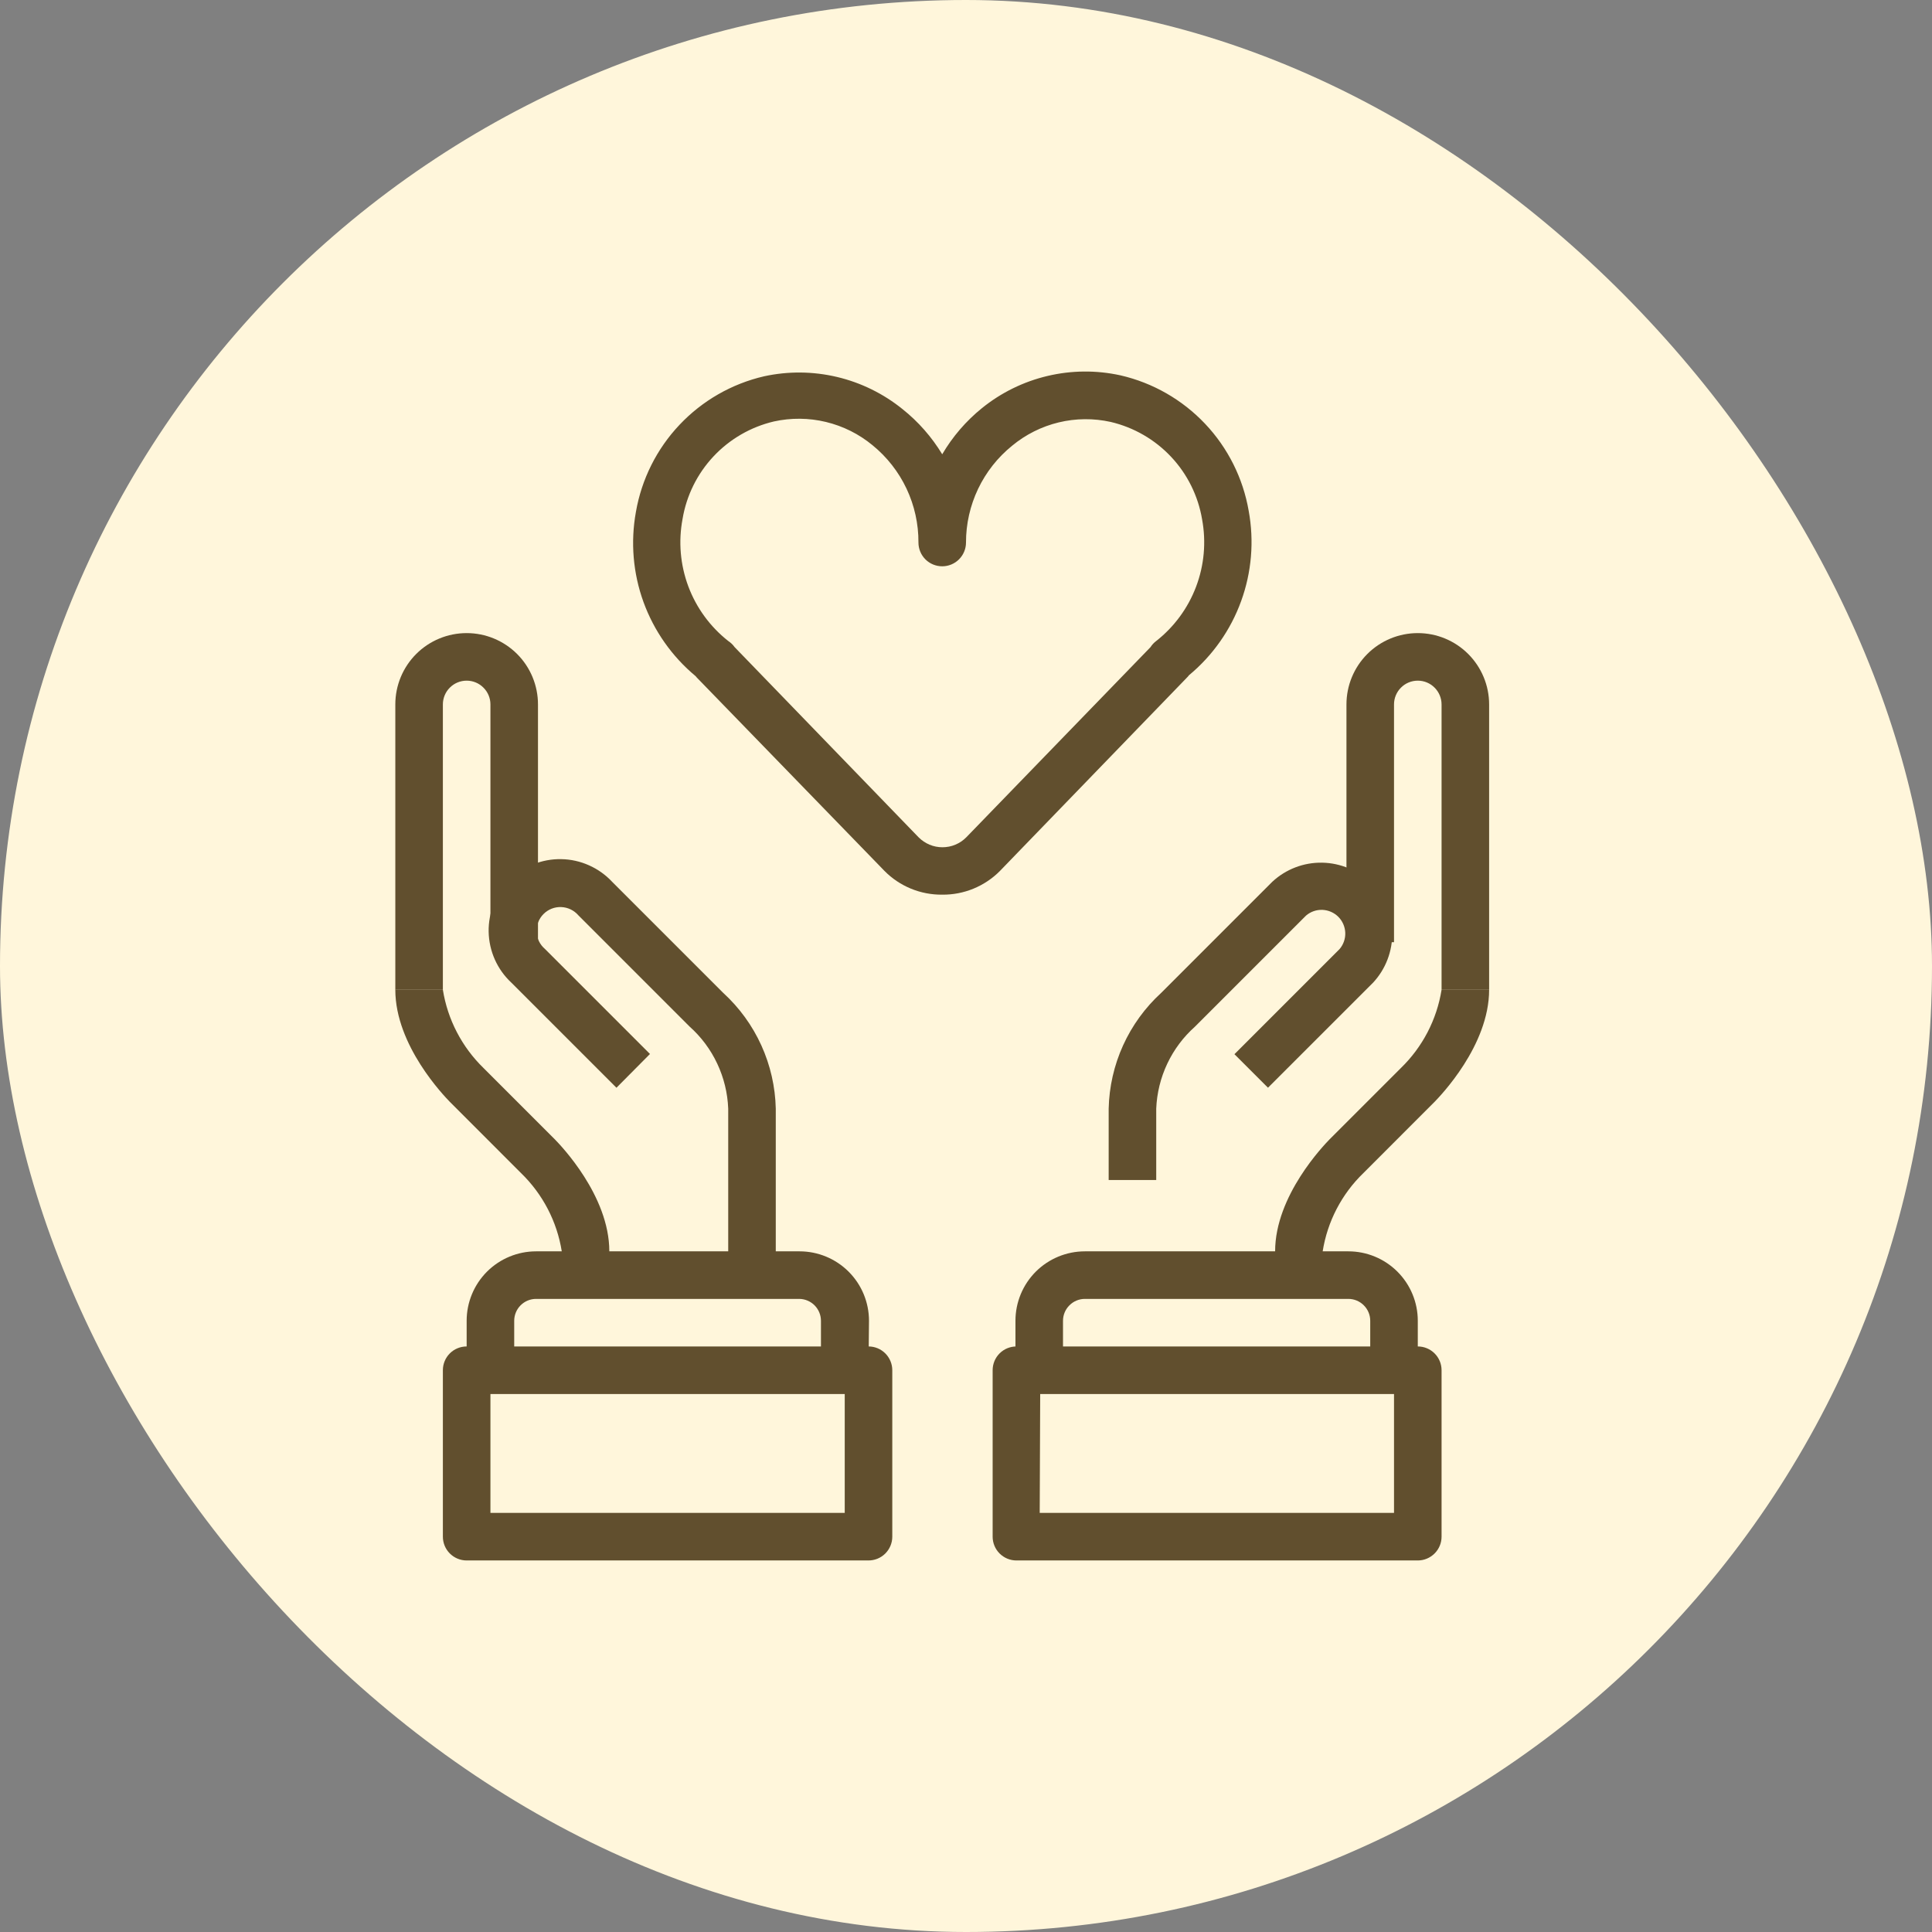
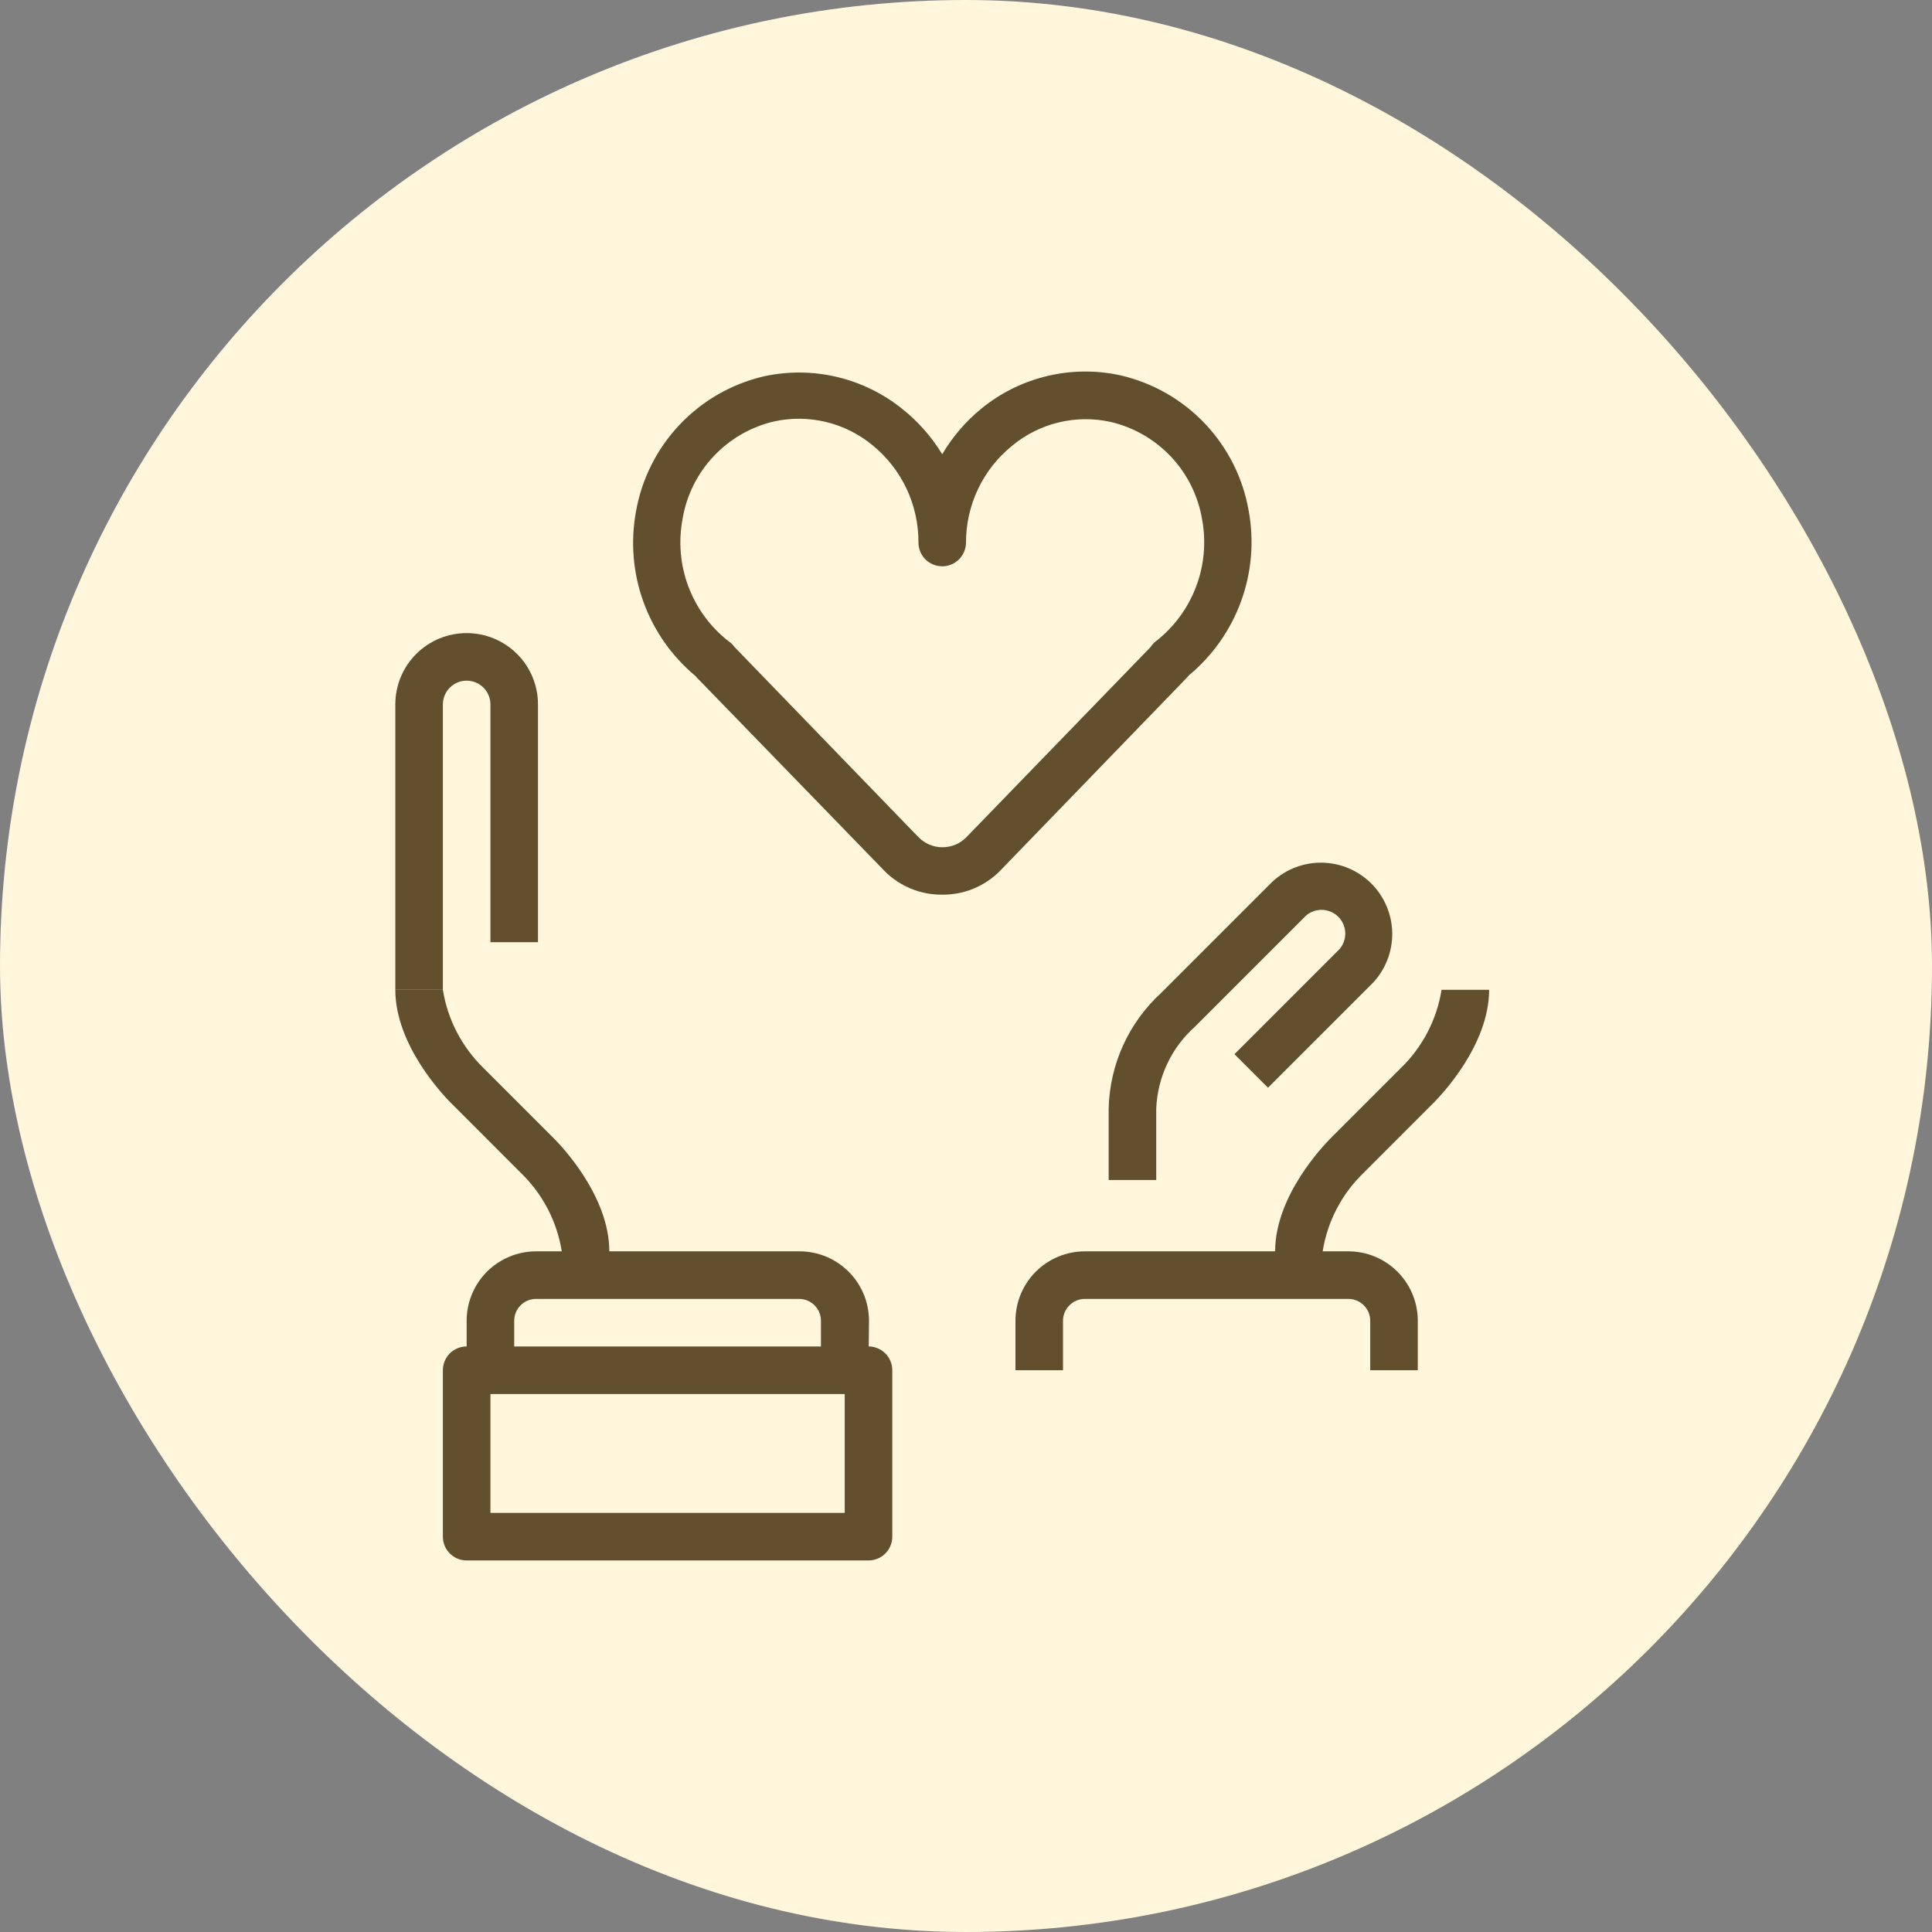
<svg xmlns="http://www.w3.org/2000/svg" width="52" height="52" viewBox="0 0 52 52" fill="none">
  <rect x="0" y="0" width="52" height="52" fill="#808080" stroke="none" />
  <rect width="52" height="52" rx="26" fill="#FFF6DB" />
  <g clip-path="url(#clip0_6078_29897)">
    <path d="M38.16 36.88H36.88V35.549C36.88 35.393 36.818 35.243 36.707 35.133C36.597 35.022 36.447 34.96 36.291 34.96H29.2C29.044 34.96 28.894 35.022 28.784 35.133C28.673 35.243 28.611 35.393 28.611 35.549V36.88H27.331V35.549C27.331 35.053 27.528 34.578 27.878 34.227C28.229 33.877 28.704 33.68 29.2 33.68H36.291C36.787 33.68 37.262 33.877 37.612 34.227C37.963 34.578 38.16 35.053 38.16 35.549V36.88Z" fill="#614F2E" />
    <path d="M31.12 31.76H29.84V29.84C29.853 29.252 29.985 28.672 30.228 28.136C30.471 27.601 30.82 27.12 31.254 26.723L34.243 23.734C34.607 23.395 35.088 23.21 35.586 23.219C36.083 23.228 36.558 23.429 36.91 23.781C37.261 24.133 37.463 24.608 37.472 25.105C37.48 25.602 37.296 26.084 36.957 26.448L34.128 29.276L33.225 28.374L36.054 25.545C36.159 25.423 36.214 25.265 36.208 25.104C36.201 24.943 36.135 24.79 36.021 24.676C35.907 24.562 35.754 24.496 35.593 24.489C35.432 24.483 35.274 24.538 35.152 24.643L32.163 27.632C31.85 27.911 31.596 28.25 31.417 28.63C31.238 29.009 31.137 29.42 31.12 29.84V31.76Z" fill="#614F2E" />
    <path d="M35.6 34.32H34.32V33.68C34.32 32.176 35.638 30.819 35.785 30.666L37.705 28.746C38.288 28.181 38.672 27.442 38.8 26.64H40.08C40.08 28.144 38.761 29.501 38.614 29.654L36.694 31.575C36.111 32.139 35.727 32.878 35.6 33.68V34.32Z" fill="#614F2E" />
-     <path d="M40.08 26.64H38.8V18.96C38.8 18.79 38.732 18.628 38.612 18.508C38.492 18.387 38.33 18.32 38.16 18.32C37.99 18.32 37.827 18.387 37.707 18.508C37.587 18.628 37.52 18.79 37.52 18.96V25.36H36.24V18.96C36.24 18.451 36.442 17.962 36.802 17.602C37.162 17.242 37.651 17.04 38.16 17.04C38.669 17.04 39.157 17.242 39.517 17.602C39.877 17.962 40.08 18.451 40.08 18.96V26.64Z" fill="#614F2E" />
-     <path d="M38.16 42H27.357C27.187 42 27.024 41.932 26.904 41.812C26.784 41.692 26.717 41.529 26.717 41.36V36.88C26.717 36.71 26.784 36.547 26.904 36.427C27.024 36.307 27.187 36.24 27.357 36.24H38.16C38.33 36.24 38.492 36.307 38.612 36.427C38.733 36.547 38.8 36.71 38.8 36.88V41.36C38.8 41.529 38.733 41.692 38.612 41.812C38.492 41.932 38.33 42 38.16 42ZM27.984 40.72H37.52V37.52H27.997L27.984 40.72Z" fill="#614F2E" />
    <path d="M23.376 36.88H22.096V35.549C22.096 35.395 22.035 35.247 21.928 35.137C21.82 35.027 21.674 34.964 21.52 34.96H14.429C14.272 34.96 14.123 35.022 14.012 35.133C13.902 35.243 13.84 35.393 13.84 35.549V36.88H12.56V35.549C12.56 35.053 12.757 34.578 13.107 34.227C13.458 33.877 13.933 33.68 14.429 33.68H21.52C22.015 33.68 22.491 33.877 22.841 34.227C23.192 34.578 23.389 35.053 23.389 35.549L23.376 36.88Z" fill="#614F2E" />
-     <path d="M20.88 34.32H19.6V29.84C19.584 29.42 19.483 29.007 19.304 28.627C19.125 28.246 18.871 27.906 18.556 27.626L15.568 24.637C15.51 24.57 15.44 24.516 15.36 24.477C15.281 24.439 15.194 24.417 15.106 24.414C15.018 24.41 14.93 24.425 14.848 24.457C14.766 24.49 14.691 24.538 14.629 24.601C14.567 24.663 14.518 24.738 14.486 24.82C14.454 24.902 14.439 24.99 14.442 25.078C14.445 25.166 14.467 25.253 14.505 25.332C14.544 25.411 14.598 25.482 14.665 25.539L17.494 28.368L16.592 29.277L13.763 26.448C13.574 26.272 13.423 26.061 13.318 25.825C13.213 25.589 13.157 25.335 13.152 25.077C13.148 24.82 13.195 24.564 13.292 24.325C13.388 24.085 13.532 23.868 13.714 23.686C13.896 23.504 14.114 23.36 14.353 23.263C14.592 23.167 14.848 23.119 15.106 23.124C15.364 23.128 15.618 23.185 15.853 23.29C16.089 23.395 16.301 23.546 16.477 23.735L19.465 26.723C19.899 27.12 20.249 27.601 20.492 28.137C20.735 28.673 20.867 29.252 20.88 29.84V34.32Z" fill="#614F2E" />
    <path d="M16.4 34.32H15.12V33.68C14.992 32.878 14.608 32.14 14.025 31.575L12.105 29.654C11.958 29.501 10.64 28.144 10.64 26.64H11.92C12.048 27.442 12.432 28.18 13.014 28.746L14.934 30.666C15.082 30.819 16.4 32.176 16.4 33.68V34.32Z" fill="#614F2E" />
    <path d="M11.92 26.64H10.64V18.96C10.64 18.451 10.842 17.962 11.202 17.602C11.562 17.242 12.051 17.04 12.56 17.04C13.069 17.04 13.557 17.242 13.918 17.602C14.278 17.962 14.48 18.451 14.48 18.96V25.36H13.2V18.96C13.2 18.79 13.133 18.628 13.012 18.508C12.892 18.387 12.73 18.32 12.56 18.32C12.39 18.32 12.227 18.387 12.107 18.508C11.987 18.628 11.92 18.79 11.92 18.96V26.64Z" fill="#614F2E" />
    <path d="M23.363 42H12.56C12.39 42 12.227 41.932 12.107 41.812C11.987 41.692 11.92 41.529 11.92 41.36V36.88C11.92 36.71 11.987 36.547 12.107 36.427C12.227 36.307 12.39 36.24 12.56 36.24H23.376C23.546 36.24 23.708 36.307 23.828 36.427C23.948 36.547 24.016 36.71 24.016 36.88V41.36C24.016 41.445 23.999 41.529 23.966 41.608C23.933 41.686 23.885 41.757 23.824 41.817C23.763 41.877 23.691 41.923 23.612 41.955C23.533 41.986 23.448 42.001 23.363 42ZM13.2 40.72H22.736V37.52H13.2V40.72Z" fill="#614F2E" />
    <path d="M25.36 24.08C25.071 24.083 24.784 24.028 24.517 23.918C24.25 23.808 24.008 23.646 23.805 23.44L18.755 18.237L18.723 18.199C18.087 17.67 17.603 16.982 17.32 16.205C17.038 15.428 16.968 14.59 17.116 13.776C17.269 12.896 17.677 12.081 18.291 11.432C18.904 10.783 19.696 10.329 20.566 10.128C21.213 9.987 21.884 9.993 22.529 10.146C23.174 10.299 23.776 10.595 24.291 11.011C24.717 11.35 25.078 11.762 25.36 12.227C25.638 11.753 26 11.332 26.428 10.986C26.944 10.568 27.547 10.272 28.193 10.119C28.839 9.966 29.511 9.96 30.16 10.103C31.03 10.304 31.821 10.757 32.435 11.406C33.049 12.055 33.457 12.871 33.609 13.751C33.758 14.564 33.688 15.402 33.405 16.18C33.123 16.957 32.639 17.645 32.003 18.173L31.971 18.212L26.915 23.44C26.712 23.646 26.469 23.808 26.202 23.918C25.935 24.028 25.649 24.083 25.36 24.08ZM19.773 17.418L24.726 22.538C24.81 22.622 24.91 22.689 25.02 22.735C25.129 22.781 25.247 22.804 25.366 22.804C25.485 22.804 25.603 22.781 25.713 22.735C25.823 22.689 25.922 22.622 26.006 22.538L30.966 17.418C31.005 17.356 31.055 17.302 31.113 17.258C31.6 16.877 31.973 16.371 32.192 15.793C32.411 15.215 32.467 14.589 32.355 13.981C32.249 13.35 31.96 12.764 31.523 12.298C31.085 11.831 30.52 11.504 29.897 11.357C29.435 11.254 28.955 11.258 28.495 11.369C28.035 11.48 27.606 11.695 27.241 11.997C26.853 12.311 26.54 12.708 26.325 13.159C26.111 13.61 25.999 14.103 26 14.602C26 14.772 25.932 14.934 25.812 15.055C25.692 15.175 25.529 15.242 25.36 15.242C25.19 15.242 25.027 15.175 24.907 15.055C24.787 14.934 24.72 14.772 24.72 14.602C24.723 14.101 24.613 13.606 24.4 13.153C24.186 12.7 23.873 12.3 23.485 11.984C23.12 11.682 22.691 11.468 22.23 11.357C21.77 11.246 21.291 11.242 20.828 11.344C20.206 11.491 19.64 11.818 19.203 12.285C18.766 12.752 18.476 13.337 18.371 13.968C18.256 14.576 18.31 15.203 18.526 15.782C18.743 16.361 19.114 16.869 19.6 17.252C19.667 17.296 19.726 17.352 19.773 17.418Z" fill="#614F2E" />
  </g>
  <defs>
    <clipPath id="clip0_6078_29897">
      <rect width="30.72" height="32" fill="white" transform="translate(10 10)" />
    </clipPath>
  </defs>
</svg>